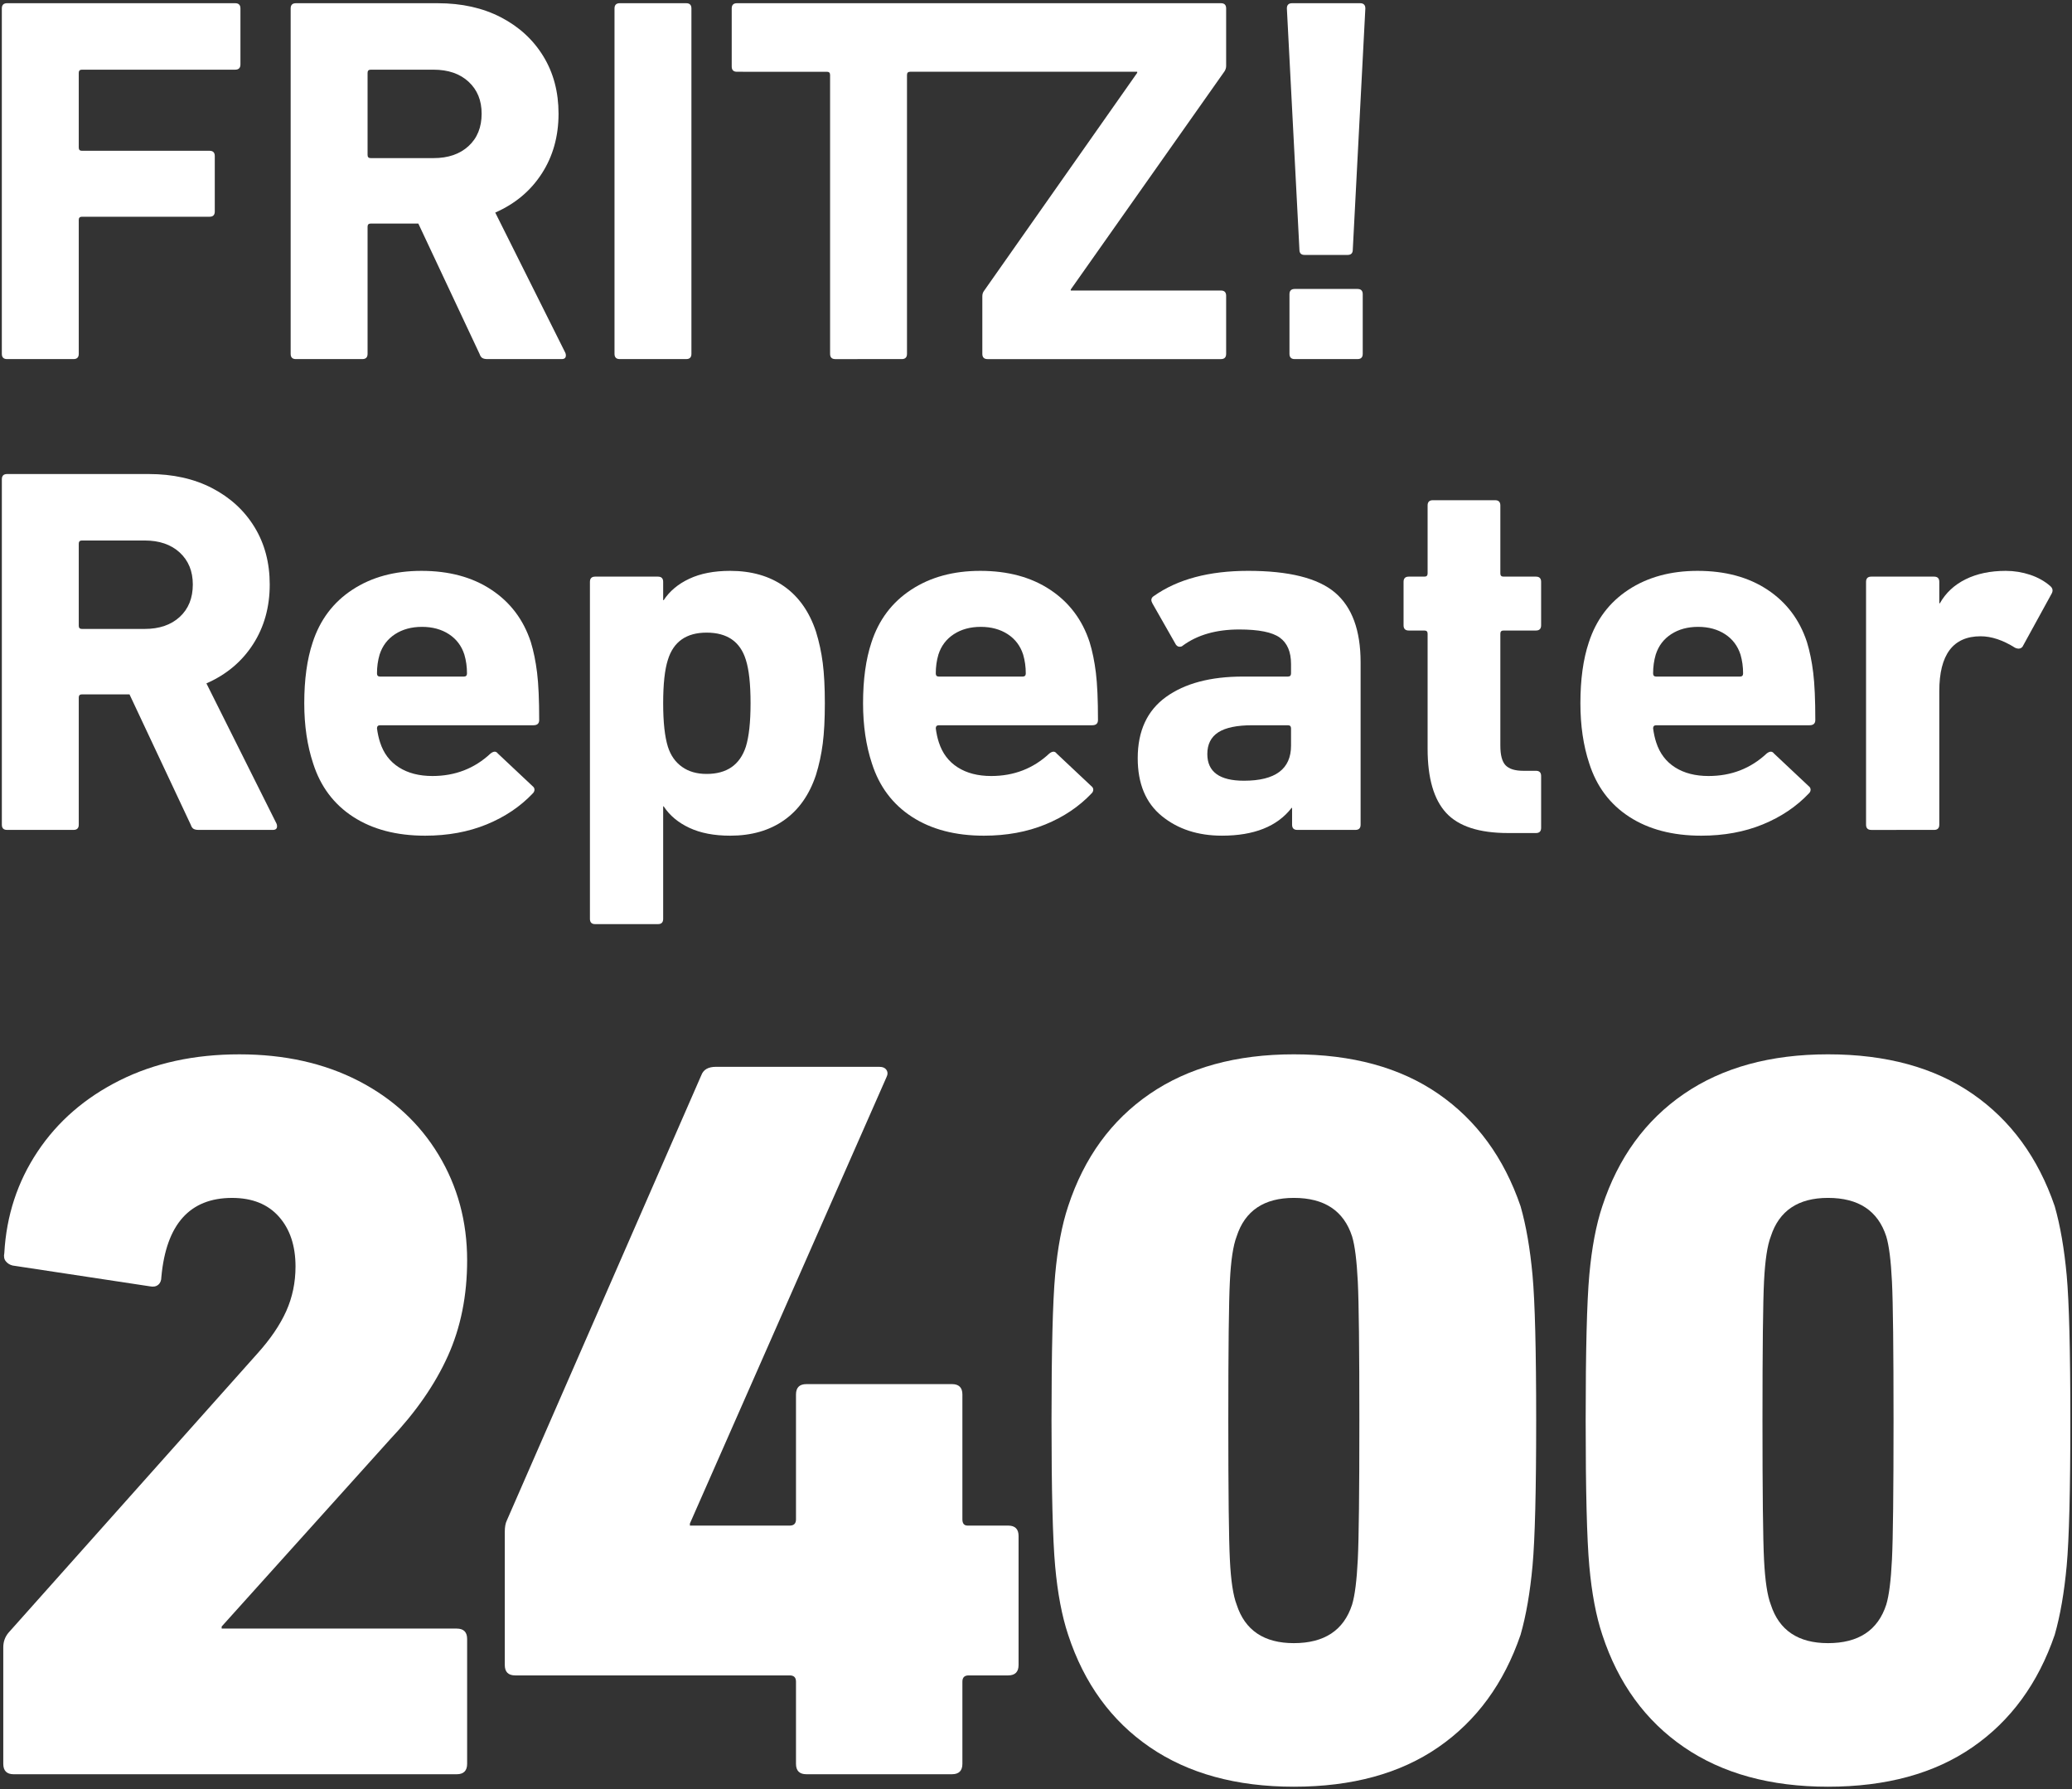
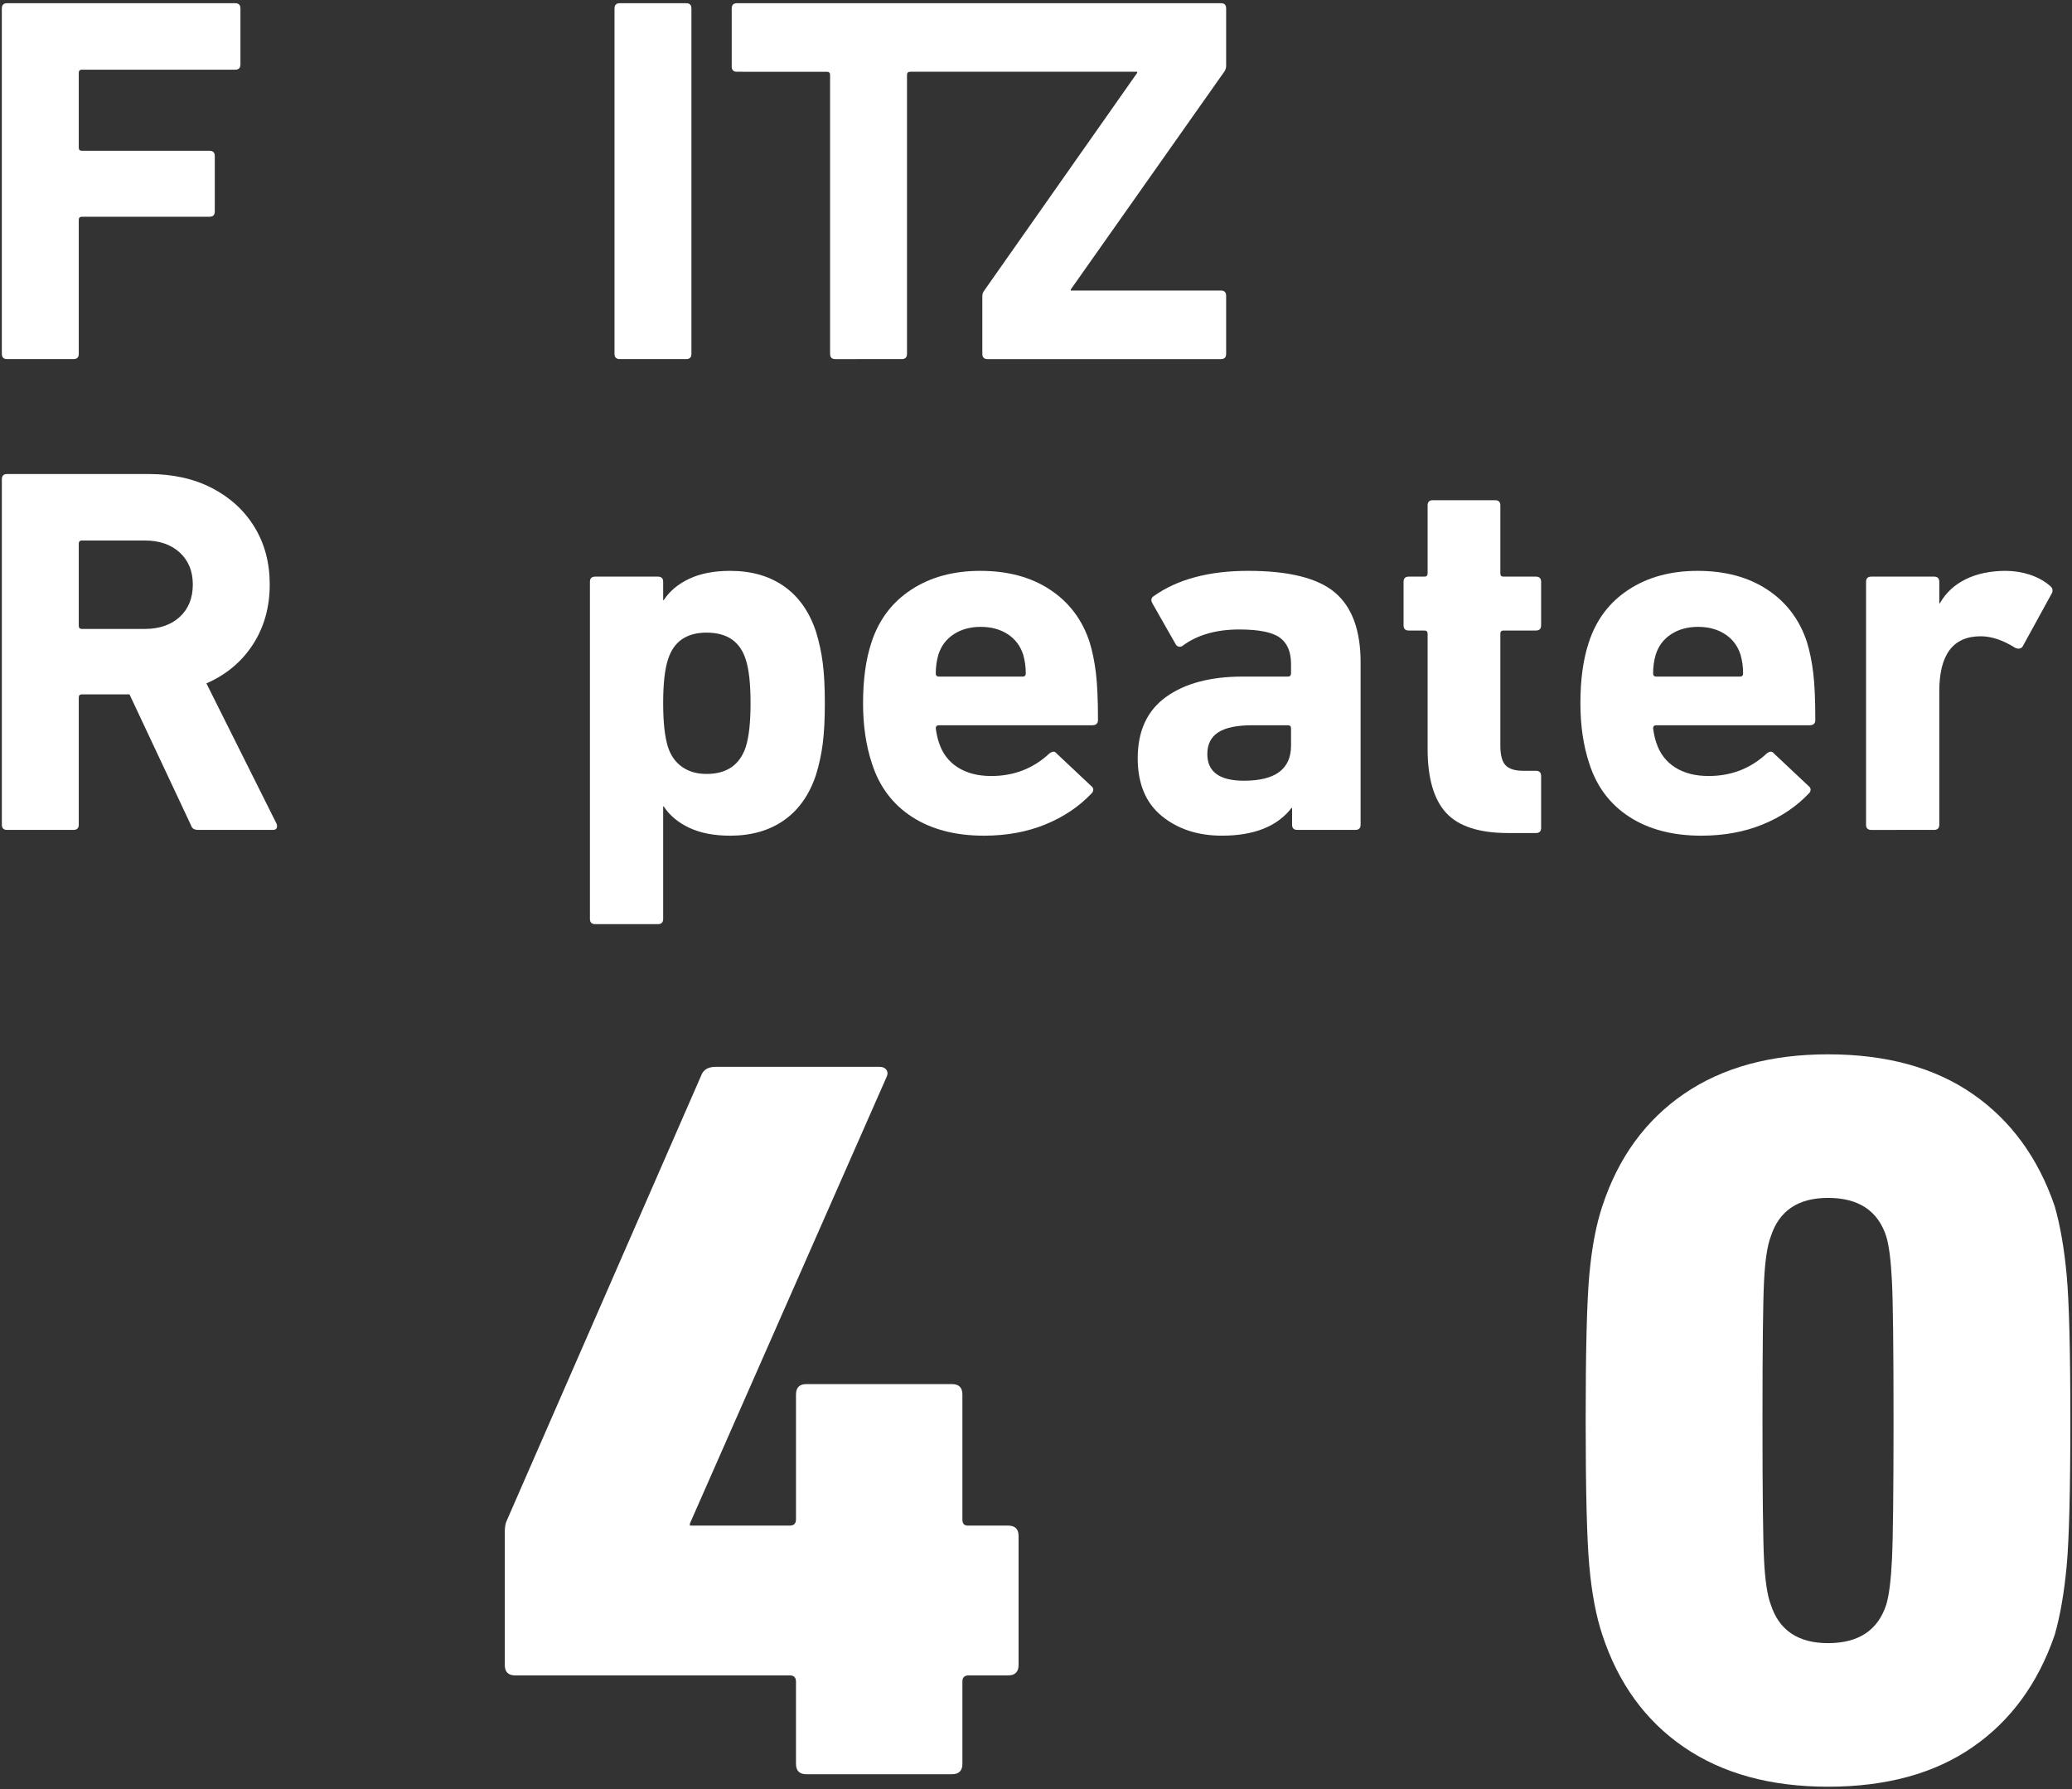
<svg xmlns="http://www.w3.org/2000/svg" version="1.1" id="Ebene_1" x="0px" y="0px" viewBox="0 0 799.3 690" xml:space="preserve" width="799.3" height="690">
  <rect x="0" y="0" width="799.3" height="690" fill="#333333" stroke="none" />
  <defs id="defs43">
    <clipPath id="clipPath1122">
      <path d="M 851.811,571.436 H 993.543 V 693.609 H 851.811 Z" id="path1120" />
    </clipPath>
  </defs>
  <style type="text/css" id="style2">
	.st0{fill:#FFFFFF;}
	.st1{fill:#BBE3F9;}
</style>
  <title id="title4">Schriftzug_FRITZRepeater_2400</title>
  <g id="g1116" transform="matrix(5.63,0,0,-5.63,-4794.989,3906.258)">
    <g id="g1118" clip-path="url(#clipPath1122)">
      <g id="g1124" transform="translate(852.266,581.983)">
-         <path d="m 0,0 17.032,19.099 c 0.902,0.998 1.567,1.97 1.995,2.921 0.427,0.95 0.641,1.972 0.641,3.065 0,1.425 -0.38,2.564 -1.14,3.42 -0.76,0.855 -1.83,1.282 -3.207,1.282 -2.899,0 -4.514,-1.805 -4.845,-5.415 0,-0.238 -0.072,-0.417 -0.214,-0.534 -0.144,-0.12 -0.333,-0.156 -0.569,-0.108 l -9.408,1.425 c -0.191,0.046 -0.345,0.142 -0.463,0.286 -0.12,0.142 -0.155,0.331 -0.107,0.569 0.143,2.567 0.902,4.882 2.28,6.949 1.377,2.066 3.254,3.693 5.63,4.881 2.375,1.187 5.107,1.782 8.195,1.782 3.088,0 5.808,-0.606 8.16,-1.816 2.352,-1.212 4.18,-2.899 5.487,-5.061 1.307,-2.163 1.96,-4.573 1.96,-7.234 0,-2.421 -0.44,-4.607 -1.32,-6.554 -0.879,-1.949 -2.197,-3.849 -3.953,-5.702 L 14.608,0.427 V 0.285 h 16.106 c 0.474,0 0.713,-0.238 0.713,-0.712 v -8.551 c 0,-0.475 -0.239,-0.715 -0.713,-0.715 H 0.356 c -0.476,0 -0.712,0.24 -0.712,0.715 v 7.98 c 0,0.379 0.118,0.713 0.356,0.998" style="fill:#ffffff;fill-opacity:1;fill-rule:nonzero;stroke:none" id="path1126" />
-       </g>
+         </g>
      <g id="g1128" transform="translate(886.273,579.774)">
        <path d="m 0,0 v 9.122 c 0,0.331 0.047,0.593 0.142,0.783 l 13.326,30.5 c 0.142,0.381 0.474,0.571 0.998,0.571 h 11.188 c 0.238,0 0.403,-0.072 0.498,-0.214 0.095,-0.143 0.095,-0.31 0,-0.499 L 12.684,9.692 V 9.549 h 6.841 c 0.286,0 0.428,0.143 0.428,0.428 v 8.551 c 0,0.475 0.237,0.713 0.712,0.713 h 9.977 c 0.475,0 0.713,-0.238 0.713,-0.713 V 9.977 c 0,-0.285 0.119,-0.428 0.357,-0.428 h 2.779 c 0.475,0 0.713,-0.238 0.713,-0.712 V 0 c 0,-0.475 -0.238,-0.713 -0.713,-0.713 h -2.709 c -0.284,0 -0.427,-0.142 -0.427,-0.427 v -5.629 c 0,-0.476 -0.238,-0.714 -0.713,-0.714 h -9.977 c -0.475,0 -0.712,0.238 -0.712,0.714 v 5.629 c 0,0.285 -0.142,0.427 -0.428,0.427 H 0.712 C 0.237,-0.713 0,-0.475 0,0" style="fill:#ffffff;fill-opacity:1;fill-rule:nonzero;stroke:none" id="path1130" />
      </g>
      <g id="g1132" transform="translate(940.338,581.271)">
-         <path d="m 0,0 c 2.09,0 3.42,0.878 3.991,2.637 0.189,0.617 0.32,1.649 0.392,3.1 0.072,1.449 0.107,4.619 0.107,9.513 0,4.893 -0.035,8.064 -0.107,9.513 -0.072,1.449 -0.203,2.483 -0.392,3.1 C 3.42,29.622 2.09,30.5 0,30.5 c -2.042,0 -3.349,-0.878 -3.918,-2.637 -0.239,-0.617 -0.394,-1.639 -0.464,-3.064 -0.072,-1.424 -0.108,-4.608 -0.108,-9.549 0,-4.942 0.036,-8.124 0.108,-9.548 0.07,-1.426 0.225,-2.448 0.464,-3.065 C -3.349,0.878 -2.042,0 0,0 m -16.355,5.273 c -0.167,1.853 -0.249,5.178 -0.249,9.977 0,4.799 0.082,8.125 0.249,9.978 0.167,1.853 0.464,3.419 0.891,4.702 1.093,3.325 2.958,5.89 5.594,7.696 2.637,1.805 5.927,2.709 9.87,2.709 3.991,0 7.293,-0.904 9.905,-2.709 2.613,-1.806 4.49,-4.371 5.63,-7.696 0.381,-1.331 0.653,-2.91 0.821,-4.738 0.166,-1.831 0.249,-5.143 0.249,-9.942 0,-4.799 -0.083,-8.112 -0.249,-9.941 C 16.188,3.48 15.916,1.9 15.535,0.571 14.395,-2.756 12.518,-5.321 9.905,-7.126 7.293,-8.932 3.991,-9.835 0,-9.835 c -3.943,0 -7.233,0.903 -9.87,2.709 -2.636,1.805 -4.501,4.37 -5.594,7.697 -0.427,1.282 -0.724,2.849 -0.891,4.702" style="fill:#ffffff;fill-opacity:1;fill-rule:nonzero;stroke:none" id="path1134" />
-       </g>
+         </g>
      <g id="g1136" transform="translate(976.939,581.271)">
        <path d="m 0,0 c 2.09,0 3.42,0.878 3.991,2.637 0.189,0.617 0.321,1.649 0.391,3.1 0.072,1.449 0.108,4.619 0.108,9.513 0,4.893 -0.036,8.064 -0.108,9.513 -0.07,1.449 -0.202,2.483 -0.391,3.1 C 3.42,29.622 2.09,30.5 0,30.5 -2.043,30.5 -3.35,29.622 -3.919,27.863 -4.158,27.246 -4.311,26.224 -4.383,24.799 -4.455,23.375 -4.49,20.191 -4.49,15.25 -4.49,10.308 -4.455,7.126 -4.383,5.702 -4.311,4.276 -4.158,3.254 -3.919,2.637 -3.35,0.878 -2.043,0 0,0 m -16.355,5.273 c -0.167,1.853 -0.25,5.178 -0.25,9.977 0,4.799 0.083,8.125 0.25,9.978 0.167,1.853 0.463,3.419 0.89,4.702 1.093,3.325 2.959,5.89 5.595,7.696 2.637,1.805 5.926,2.709 9.87,2.709 3.991,0 7.293,-0.904 9.905,-2.709 2.613,-1.806 4.49,-4.371 5.629,-7.696 0.38,-1.331 0.653,-2.91 0.821,-4.738 0.166,-1.831 0.25,-5.143 0.25,-9.942 0,-4.799 -0.084,-8.112 -0.25,-9.941 C 16.187,3.48 15.914,1.9 15.534,0.571 14.395,-2.756 12.518,-5.321 9.905,-7.126 7.293,-8.932 3.991,-9.835 0,-9.835 c -3.944,0 -7.233,0.903 -9.87,2.709 -2.636,1.805 -4.502,4.37 -5.595,7.697 -0.427,1.282 -0.723,2.849 -0.89,4.702" style="fill:#ffffff;fill-opacity:1;fill-rule:nonzero;stroke:none" id="path1138" />
      </g>
      <g id="g1140" transform="translate(852.17,693.609)">
        <path d="m 0,0 h 15.631 c 0.239,0 0.359,-0.12 0.359,-0.358 v -3.836 c 0,-0.239 -0.12,-0.359 -0.359,-0.359 H 5.127 c -0.143,0 -0.215,-0.071 -0.215,-0.214 v -5.128 c 0,-0.143 0.072,-0.214 0.215,-0.214 h 8.748 c 0.238,0 0.357,-0.121 0.357,-0.359 v -3.8 c 0,-0.24 -0.119,-0.359 -0.357,-0.359 H 5.127 c -0.143,0 -0.215,-0.072 -0.215,-0.214 v -9.178 c 0,-0.24 -0.121,-0.359 -0.359,-0.359 H 0 c -0.239,0 -0.359,0.119 -0.359,0.359 V -0.358 C -0.359,-0.12 -0.239,0 0,0" style="fill:#ffffff;fill-opacity:1;fill-rule:nonzero;stroke:none" id="path1142" />
      </g>
      <g id="g1144" transform="translate(883.79,683.822)">
-         <path d="M 0,0 C 0.598,0.549 0.897,1.29 0.897,2.222 0.897,3.13 0.598,3.859 0,4.41 -0.598,4.96 -1.397,5.234 -2.402,5.234 h -4.302 c -0.144,0 -0.215,-0.072 -0.215,-0.216 V -0.61 c 0,-0.144 0.071,-0.214 0.215,-0.214 h 4.302 C -1.397,-0.824 -0.598,-0.55 0,0 m 0.95,-14.52 c -0.084,0.047 -0.15,0.143 -0.198,0.288 l -4.193,8.925 h -3.263 c -0.144,0 -0.215,-0.07 -0.215,-0.214 v -8.711 c 0,-0.241 -0.12,-0.359 -0.358,-0.359 h -4.553 c -0.24,0 -0.359,0.118 -0.359,0.359 v 23.66 c 0,0.239 0.119,0.359 0.359,0.359 h 9.715 C -0.467,9.787 0.98,9.464 2.223,8.819 3.466,8.173 4.433,7.283 5.126,6.149 5.82,5.013 6.166,3.704 6.166,2.222 6.166,0.669 5.783,-0.7 5.018,-1.882 4.254,-3.066 3.19,-3.957 1.829,-4.554 l 4.803,-9.608 c 0.023,-0.048 0.036,-0.108 0.036,-0.178 0,-0.168 -0.096,-0.251 -0.287,-0.251 h -5.09 c -0.144,0 -0.257,0.022 -0.341,0.071" style="fill:#ffffff;fill-opacity:1;fill-rule:nonzero;stroke:none" id="path1146" />
-       </g>
+         </g>
      <g id="g1148" transform="translate(894.15,693.609)">
        <path d="m 0,0 h 4.553 c 0.239,0 0.358,-0.12 0.358,-0.358 v -23.661 c 0,-0.24 -0.119,-0.359 -0.358,-0.359 H 0 c -0.238,0 -0.359,0.119 -0.359,0.359 V -0.358 C -0.359,-0.12 -0.238,0 0,0" style="fill:#ffffff;fill-opacity:1;fill-rule:nonzero;stroke:none" id="path1150" />
      </g>
      <g id="g1152" transform="translate(901.822,693.251)">
        <path d="m 0,0 c 0,0.238 0.12,0.358 0.359,0.358 h 33.162 c 0.239,0 0.357,-0.12 0.357,-0.358 v -3.943 c 0,-0.121 -0.034,-0.24 -0.107,-0.359 l -10.54,-14.95 v -0.072 h 10.29 c 0.239,0 0.357,-0.12 0.357,-0.359 v -3.979 c 0,-0.239 -0.118,-0.359 -0.357,-0.359 h -15.99 c -0.24,0 -0.359,0.12 -0.359,0.359 v 3.943 c 0,0.144 0.037,0.263 0.107,0.359 l 10.505,14.95 v 0.072 H 12.225 c -0.143,0 -0.215,-0.072 -0.215,-0.215 v -19.109 c 0,-0.239 -0.121,-0.359 -0.359,-0.359 H 7.099 c -0.241,0 -0.359,0.12 -0.359,0.359 v 19.109 c 0,0.143 -0.072,0.215 -0.215,0.215 H 0.359 C 0.12,-4.338 0,-4.219 0,-3.98 Z" style="fill:#ffffff;fill-opacity:1;fill-rule:nonzero;stroke:none" id="path1154" />
      </g>
      <g id="g1156" transform="translate(940.398,674.035)">
-         <path d="m 0,0 h 4.302 c 0.239,0 0.359,-0.121 0.359,-0.359 v -4.086 c 0,-0.24 -0.12,-0.359 -0.359,-0.359 H 0 c -0.238,0 -0.359,0.119 -0.359,0.359 v 4.086 C -0.359,-0.121 -0.238,0 0,0 m 0.323,2.689 -0.86,16.527 c 0,0.238 0.118,0.358 0.359,0.358 h 4.659 c 0.238,0 0.359,-0.12 0.359,-0.358 L 3.979,2.689 C 3.979,2.45 3.86,2.33 3.62,2.33 H 0.681 c -0.24,0 -0.358,0.12 -0.358,0.359" style="fill:#ffffff;fill-opacity:1;fill-rule:nonzero;stroke:none" id="path1158" />
-       </g>
+         </g>
      <g id="g1160" transform="translate(864.001,651.569)">
        <path d="M 0,0 C 0.597,0.55 0.896,1.291 0.896,2.223 0.896,3.131 0.597,3.86 0,4.411 -0.598,4.96 -1.398,5.235 -2.402,5.235 h -4.302 c -0.144,0 -0.215,-0.073 -0.215,-0.215 v -5.629 c 0,-0.144 0.071,-0.214 0.215,-0.214 h 4.302 c 1.004,0 1.804,0.274 2.402,0.823 m 0.95,-14.52 c -0.084,0.048 -0.15,0.144 -0.198,0.289 l -4.194,8.925 h -3.262 c -0.144,0 -0.215,-0.071 -0.215,-0.214 v -8.711 c 0,-0.241 -0.12,-0.359 -0.358,-0.359 h -4.555 c -0.239,0 -0.357,0.118 -0.357,0.359 v 23.66 c 0,0.238 0.118,0.359 0.357,0.359 h 9.717 C -0.467,9.788 0.98,9.465 2.223,8.82 3.464,8.174 4.433,7.284 5.126,6.149 5.819,5.013 6.166,3.705 6.166,2.223 6.166,0.67 5.783,-0.699 5.018,-1.882 4.254,-3.065 3.191,-3.956 1.828,-4.553 l 4.804,-9.608 c 0.023,-0.048 0.036,-0.107 0.036,-0.178 0,-0.169 -0.095,-0.251 -0.287,-0.251 h -5.09 c -0.144,0 -0.257,0.023 -0.341,0.07" style="fill:#ffffff;fill-opacity:1;fill-rule:nonzero;stroke:none" id="path1162" />
      </g>
      <g id="g1164" transform="translate(883.683,647.697)">
-         <path d="M 0,0 C 0,0.455 -0.06,0.884 -0.18,1.291 -0.371,1.888 -0.724,2.354 -1.237,2.689 -1.751,3.023 -2.366,3.191 -3.084,3.191 -3.801,3.191 -4.416,3.023 -4.93,2.689 -5.444,2.354 -5.796,1.888 -5.988,1.291 -6.107,0.884 -6.167,0.455 -6.167,0 c 0,-0.144 0.072,-0.215 0.215,-0.215 h 5.737 C -0.072,-0.215 0,-0.144 0,0 m -7.798,-9.823 c -1.326,0.86 -2.24,2.079 -2.743,3.657 -0.405,1.218 -0.609,2.594 -0.609,4.123 0,1.624 0.191,3.012 0.573,4.159 0.503,1.552 1.411,2.76 2.726,3.62 1.313,0.862 2.891,1.291 4.732,1.291 1.888,0 3.483,-0.429 4.785,-1.291 C 2.969,4.876 3.871,3.68 4.374,2.151 4.564,1.529 4.707,0.83 4.803,0.054 4.899,-0.723 4.947,-1.805 4.947,-3.191 4.947,-3.43 4.815,-3.549 4.553,-3.549 H -5.952 c -0.143,0 -0.215,-0.071 -0.215,-0.215 0.048,-0.358 0.12,-0.681 0.215,-0.967 0.24,-0.742 0.669,-1.31 1.291,-1.704 0.622,-0.395 1.387,-0.591 2.295,-0.591 1.552,0 2.879,0.513 3.98,1.541 0.214,0.167 0.381,0.167 0.501,0 l 2.366,-2.223 c 0.095,-0.072 0.143,-0.155 0.143,-0.25 0,-0.096 -0.036,-0.18 -0.108,-0.251 -0.859,-0.909 -1.918,-1.62 -3.171,-2.134 -1.255,-0.513 -2.66,-0.771 -4.214,-0.771 -1.959,0 -3.602,0.431 -4.929,1.291" style="fill:#ffffff;fill-opacity:1;fill-rule:nonzero;stroke:none" id="path1166" />
-       </g>
+         </g>
      <g id="g1168" transform="translate(902.79,642.678)">
        <path d="M 0,0 C 0.215,0.693 0.323,1.684 0.323,2.975 0.323,4.29 0.215,5.282 0,5.952 -0.382,7.195 -1.279,7.815 -2.688,7.815 -4.075,7.815 -4.96,7.195 -5.342,5.952 -5.557,5.282 -5.665,4.29 -5.665,2.975 c 0,-1.291 0.108,-2.282 0.323,-2.975 0.191,-0.598 0.514,-1.058 0.968,-1.379 0.455,-0.325 1.016,-0.486 1.686,-0.486 1.385,0 2.281,0.622 2.688,1.865 m -10.683,-11.794 v 23.086 c 0,0.24 0.12,0.359 0.358,0.359 h 4.303 c 0.238,0 0.357,-0.119 0.357,-0.359 v -1.253 h 0.036 c 0.407,0.62 0.992,1.111 1.758,1.468 0.763,0.359 1.696,0.539 2.797,0.539 1.456,0 2.688,-0.353 3.691,-1.057 C 3.621,10.283 4.351,9.249 4.804,7.887 5.02,7.195 5.174,6.477 5.27,5.736 5.365,4.996 5.413,4.075 5.413,2.975 5.413,1.876 5.365,0.956 5.27,0.215 5.174,-0.525 5.02,-1.243 4.804,-1.936 4.351,-3.298 3.621,-4.332 2.617,-5.036 1.614,-5.742 0.382,-6.095 -1.074,-6.095 c -1.101,0 -2.034,0.18 -2.797,0.538 -0.766,0.359 -1.351,0.848 -1.758,1.47 h -0.036 v -7.707 c 0,-0.24 -0.119,-0.359 -0.357,-0.359 h -4.303 c -0.238,0 -0.358,0.119 -0.358,0.359" style="fill:#ffffff;fill-opacity:1;fill-rule:nonzero;stroke:none" id="path1170" />
      </g>
      <g id="g1172" transform="translate(921.971,647.697)">
        <path d="M 0,0 C 0,0.455 -0.061,0.884 -0.18,1.291 -0.372,1.888 -0.724,2.354 -1.237,2.689 -1.753,3.023 -2.367,3.191 -3.084,3.191 -3.801,3.191 -4.416,3.023 -4.93,2.689 -5.444,2.354 -5.797,1.888 -5.987,1.291 -6.107,0.884 -6.167,0.455 -6.167,0 c 0,-0.144 0.072,-0.215 0.214,-0.215 h 5.738 C -0.073,-0.215 0,-0.144 0,0 m -7.799,-9.823 c -1.325,0.86 -2.24,2.079 -2.743,3.657 -0.404,1.218 -0.608,2.594 -0.608,4.123 0,1.624 0.192,3.012 0.573,4.159 0.502,1.552 1.411,2.76 2.726,3.62 1.313,0.862 2.891,1.291 4.732,1.291 1.888,0 3.483,-0.429 4.785,-1.291 C 2.968,4.876 3.871,3.68 4.372,2.151 4.564,1.529 4.707,0.83 4.803,0.054 4.899,-0.723 4.947,-1.805 4.947,-3.191 4.947,-3.43 4.814,-3.549 4.553,-3.549 H -5.953 c -0.142,0 -0.214,-0.071 -0.214,-0.215 0.048,-0.358 0.118,-0.681 0.214,-0.967 0.241,-0.742 0.67,-1.31 1.292,-1.704 0.621,-0.395 1.385,-0.591 2.294,-0.591 1.553,0 2.88,0.513 3.981,1.541 0.214,0.167 0.381,0.167 0.501,0 L 4.48,-7.708 c 0.096,-0.072 0.144,-0.155 0.144,-0.25 0,-0.096 -0.036,-0.18 -0.108,-0.251 -0.859,-0.909 -1.918,-1.62 -3.173,-2.134 -1.254,-0.513 -2.659,-0.771 -4.211,-0.771 -1.96,0 -3.603,0.431 -4.931,1.291" style="fill:#ffffff;fill-opacity:1;fill-rule:nonzero;stroke:none" id="path1174" />
      </g>
      <g id="g1176" transform="translate(940.146,642.75)">
        <path d="m 0,0 v 1.183 c 0,0.144 -0.073,0.215 -0.215,0.215 h -2.438 c -1.053,0 -1.828,-0.161 -2.331,-0.483 -0.501,-0.323 -0.752,-0.819 -0.752,-1.488 0,-1.219 0.836,-1.829 2.51,-1.829 C -1.076,-2.402 0,-1.601 0,0 m 0.072,-5.412 v 1.147 H 0.036 c -0.981,-1.268 -2.57,-1.901 -4.769,-1.901 -1.649,0 -3.023,0.449 -4.122,1.345 -1.099,0.896 -1.65,2.215 -1.65,3.961 0,1.865 0.646,3.263 1.936,4.194 1.291,0.932 3.048,1.399 5.27,1.399 h 3.084 C -0.073,4.733 0,4.804 0,4.948 v 0.646 c 0,0.835 -0.258,1.439 -0.772,1.809 -0.513,0.371 -1.44,0.556 -2.777,0.556 -1.578,0 -2.868,-0.37 -3.873,-1.11 C -7.47,6.8 -7.542,6.776 -7.637,6.776 c -0.096,0 -0.178,0.048 -0.251,0.143 l -1.613,2.832 c -0.048,0.096 -0.072,0.168 -0.072,0.217 0,0.119 0.06,0.215 0.178,0.286 1.627,1.147 3.778,1.721 6.454,1.721 2.797,0 4.78,-0.496 5.952,-1.487 C 4.181,9.495 4.767,7.9 4.767,5.702 V -5.412 c 0,-0.241 -0.119,-0.359 -0.357,-0.359 H 0.429 c -0.239,0 -0.357,0.118 -0.357,0.359" style="fill:#ffffff;fill-opacity:1;fill-rule:nonzero;stroke:none" id="path1178" />
      </g>
      <g id="g1180" transform="translate(950.777,638.143)">
        <path d="m 0,0 c -0.849,0.92 -1.273,2.384 -1.273,4.392 v 7.887 c 0,0.143 -0.072,0.215 -0.215,0.215 h -1.076 c -0.239,0 -0.357,0.12 -0.357,0.358 v 2.975 c 0,0.241 0.118,0.359 0.357,0.359 h 1.076 c 0.143,0 0.215,0.073 0.215,0.215 v 4.661 c 0,0.239 0.12,0.359 0.358,0.359 h 4.267 c 0.239,0 0.359,-0.12 0.359,-0.359 v -4.661 c 0,-0.142 0.072,-0.215 0.214,-0.215 h 2.223 c 0.239,0 0.357,-0.118 0.357,-0.359 v -2.975 c 0,-0.238 -0.118,-0.358 -0.357,-0.358 H 3.925 c -0.142,0 -0.214,-0.072 -0.214,-0.215 V 4.607 C 3.711,3.962 3.829,3.513 4.069,3.263 4.308,3.012 4.713,2.885 5.288,2.885 h 0.86 c 0.239,0 0.357,-0.118 0.357,-0.357 v -3.55 c 0,-0.239 -0.118,-0.357 -0.357,-0.357 h -1.9 C 2.265,-1.379 0.848,-0.921 0,0" style="fill:#ffffff;fill-opacity:1;fill-rule:nonzero;stroke:none" id="path1182" />
      </g>
      <g id="g1184" transform="translate(971.121,647.697)">
        <path d="m 0,0 c 0,0.455 -0.06,0.884 -0.178,1.291 -0.193,0.597 -0.545,1.063 -1.058,1.398 -0.515,0.334 -1.13,0.502 -1.847,0.502 -0.716,0 -1.333,-0.168 -1.846,-0.502 C -5.443,2.354 -5.796,1.888 -5.986,1.291 -6.106,0.884 -6.166,0.455 -6.166,0 c 0,-0.144 0.072,-0.215 0.214,-0.215 h 5.737 C -0.072,-0.215 0,-0.144 0,0 m -7.797,-9.823 c -1.326,0.86 -2.241,2.079 -2.744,3.657 -0.405,1.218 -0.607,2.594 -0.607,4.123 0,1.624 0.19,3.012 0.573,4.159 0.501,1.552 1.41,2.76 2.725,3.62 1.313,0.862 2.89,1.291 4.732,1.291 1.888,0 3.483,-0.429 4.786,-1.291 C 2.969,4.876 3.871,3.68 4.374,2.151 4.565,1.529 4.709,0.83 4.804,0.054 4.9,-0.723 4.948,-1.805 4.948,-3.191 4.948,-3.43 4.815,-3.549 4.554,-3.549 H -5.952 c -0.142,0 -0.214,-0.071 -0.214,-0.215 0.048,-0.358 0.119,-0.681 0.214,-0.967 0.241,-0.742 0.67,-1.31 1.291,-1.704 0.622,-0.395 1.387,-0.591 2.295,-0.591 1.554,0 2.88,0.513 3.98,1.541 0.214,0.167 0.381,0.167 0.502,0 l 2.365,-2.223 c 0.096,-0.072 0.144,-0.155 0.144,-0.25 0,-0.096 -0.036,-0.18 -0.108,-0.251 -0.86,-0.909 -1.917,-1.62 -3.172,-2.134 -1.255,-0.513 -2.66,-0.771 -4.211,-0.771 -1.961,0 -3.605,0.431 -4.931,1.291" style="fill:#ffffff;fill-opacity:1;fill-rule:nonzero;stroke:none" id="path1186" />
      </g>
      <g id="g1188" transform="translate(979.546,637.337)">
        <path d="m 0,0 v 16.633 c 0,0.24 0.12,0.359 0.358,0.359 h 4.303 c 0.238,0 0.357,-0.119 0.357,-0.359 v -1.469 h 0.038 c 0.404,0.717 0.996,1.266 1.772,1.65 0.777,0.382 1.691,0.573 2.744,0.573 0.573,0 1.129,-0.09 1.667,-0.268 0.537,-0.18 0.998,-0.438 1.38,-0.771 0.167,-0.144 0.203,-0.312 0.107,-0.503 L 10.719,12.188 C 10.598,12.046 10.432,12.022 10.216,12.117 9.38,12.643 8.592,12.906 7.85,12.906 5.962,12.906 5.018,11.651 5.018,9.142 V 0 c 0,-0.239 -0.119,-0.359 -0.357,-0.359 H 0.358 C 0.12,-0.359 0,-0.239 0,0" style="fill:#ffffff;fill-opacity:1;fill-rule:nonzero;stroke:none" id="path1190" />
      </g>
    </g>
  </g>
</svg>